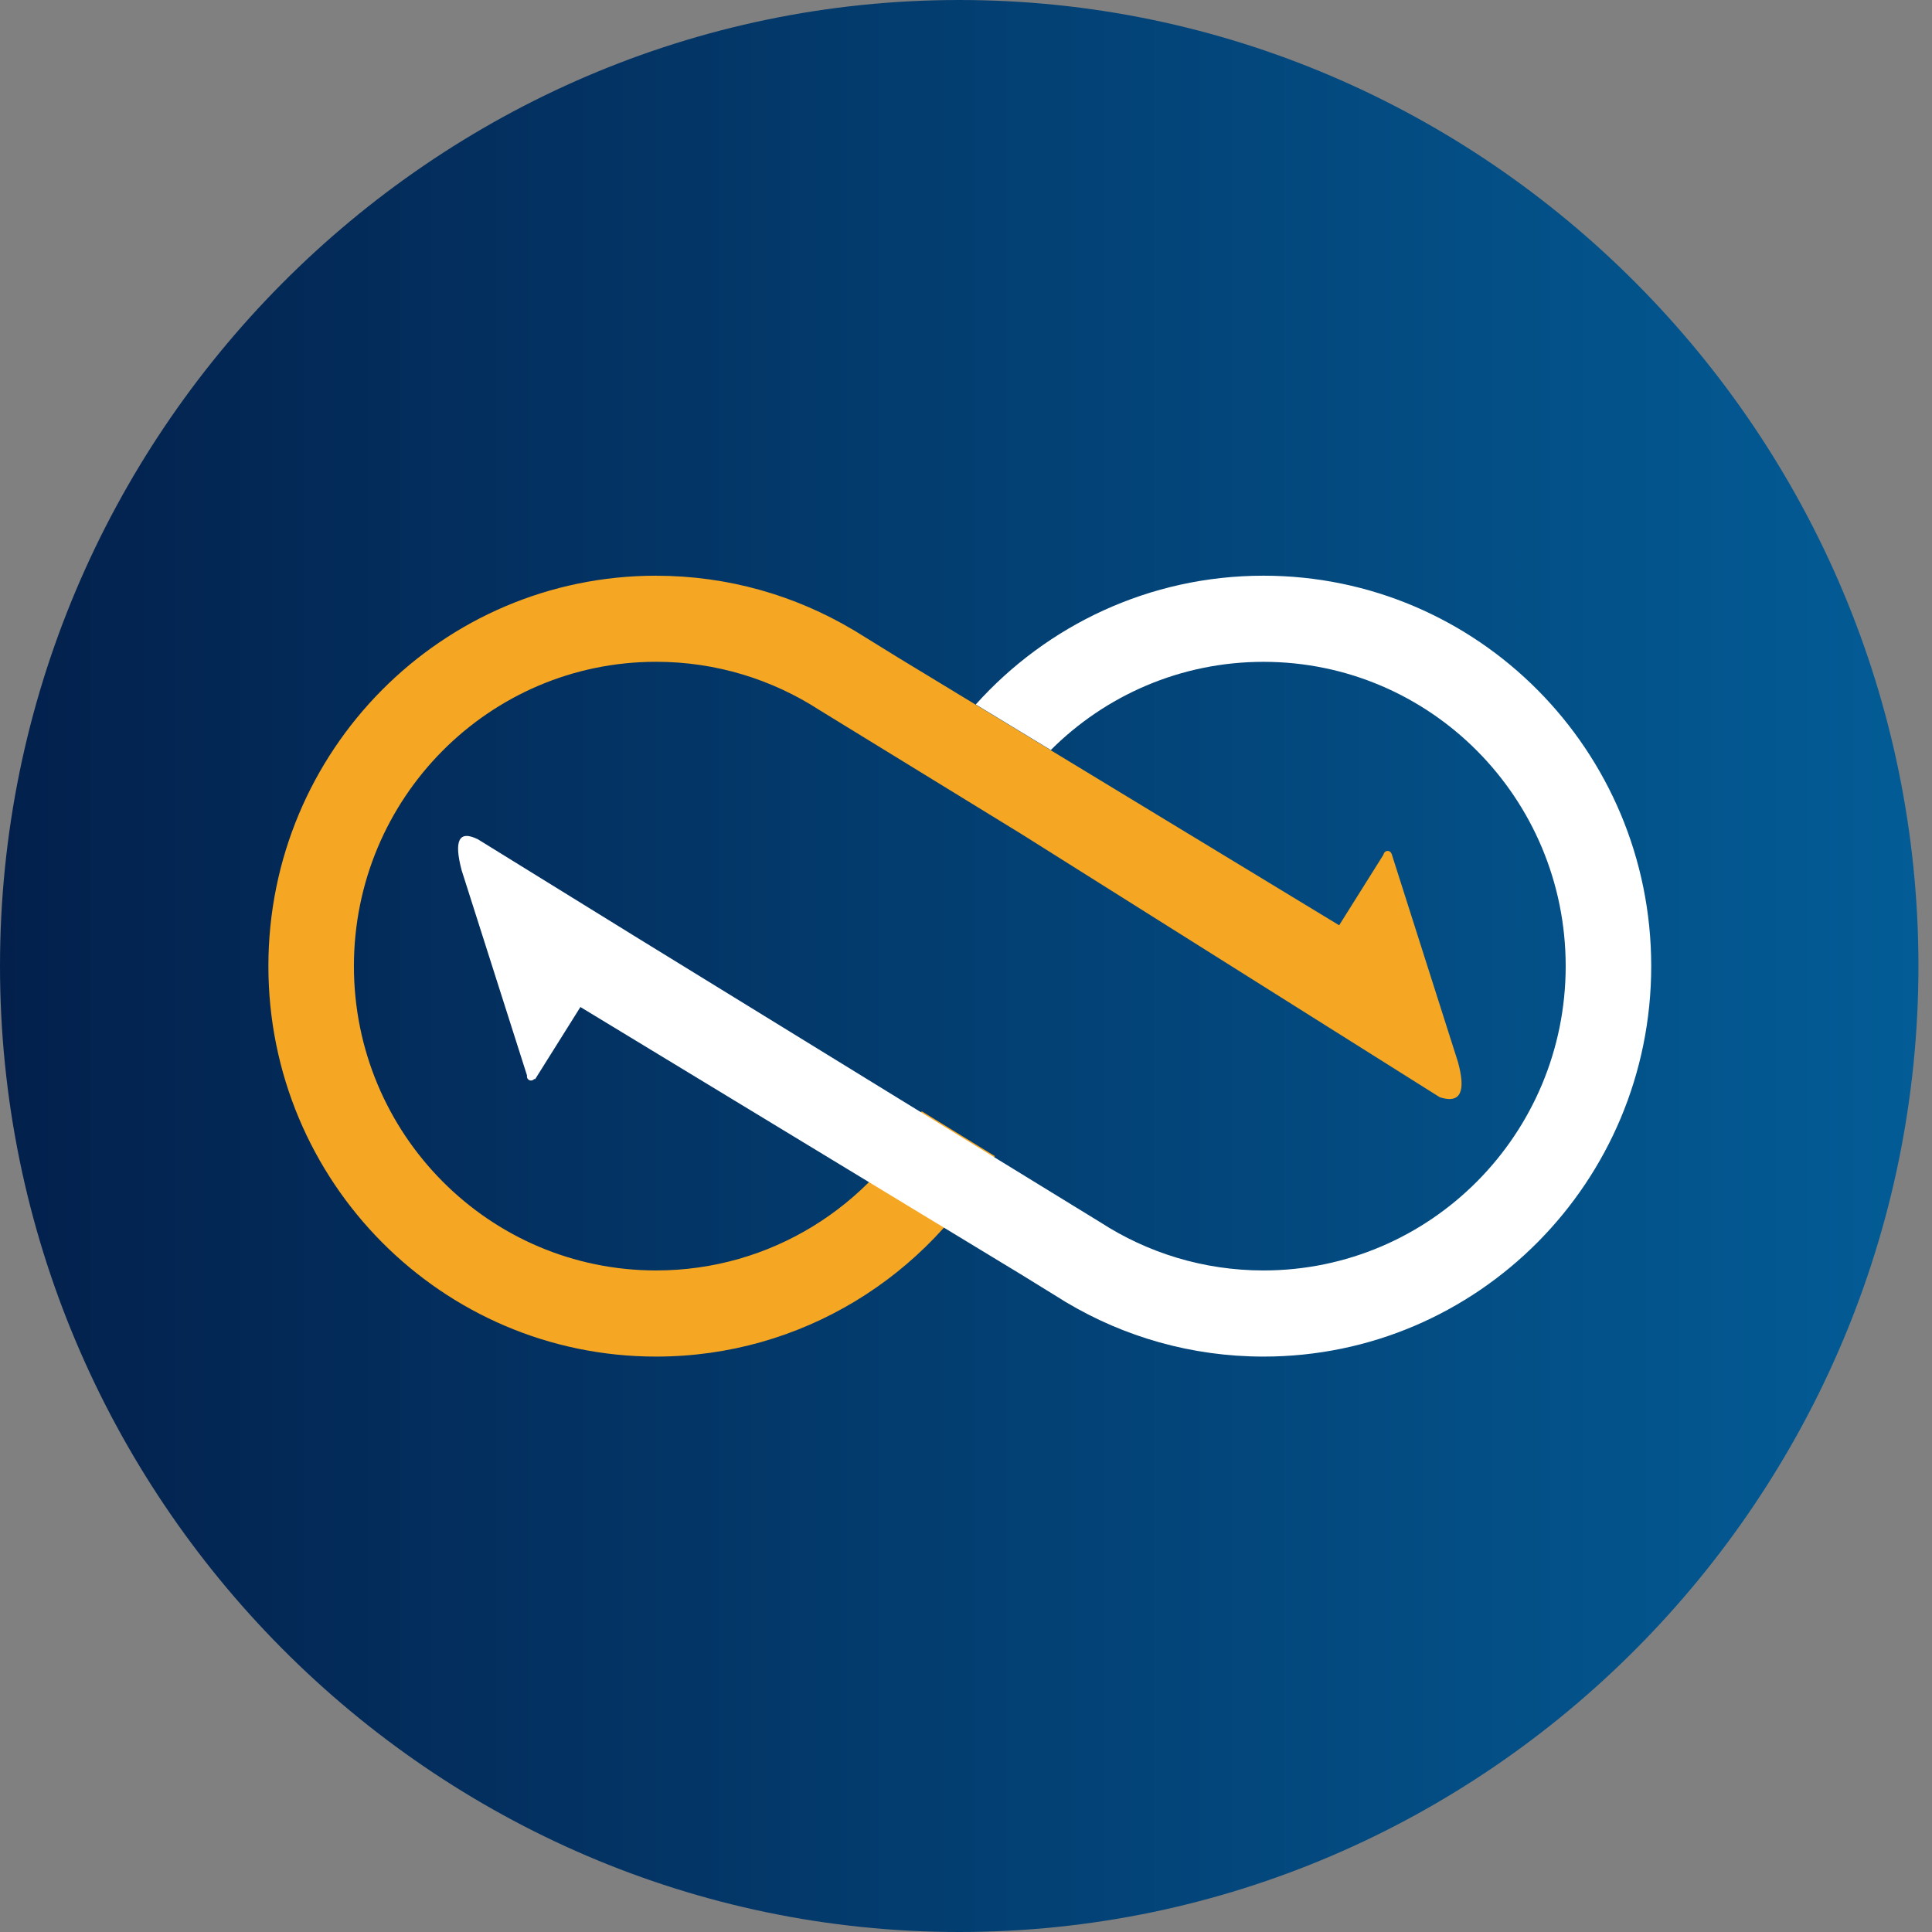
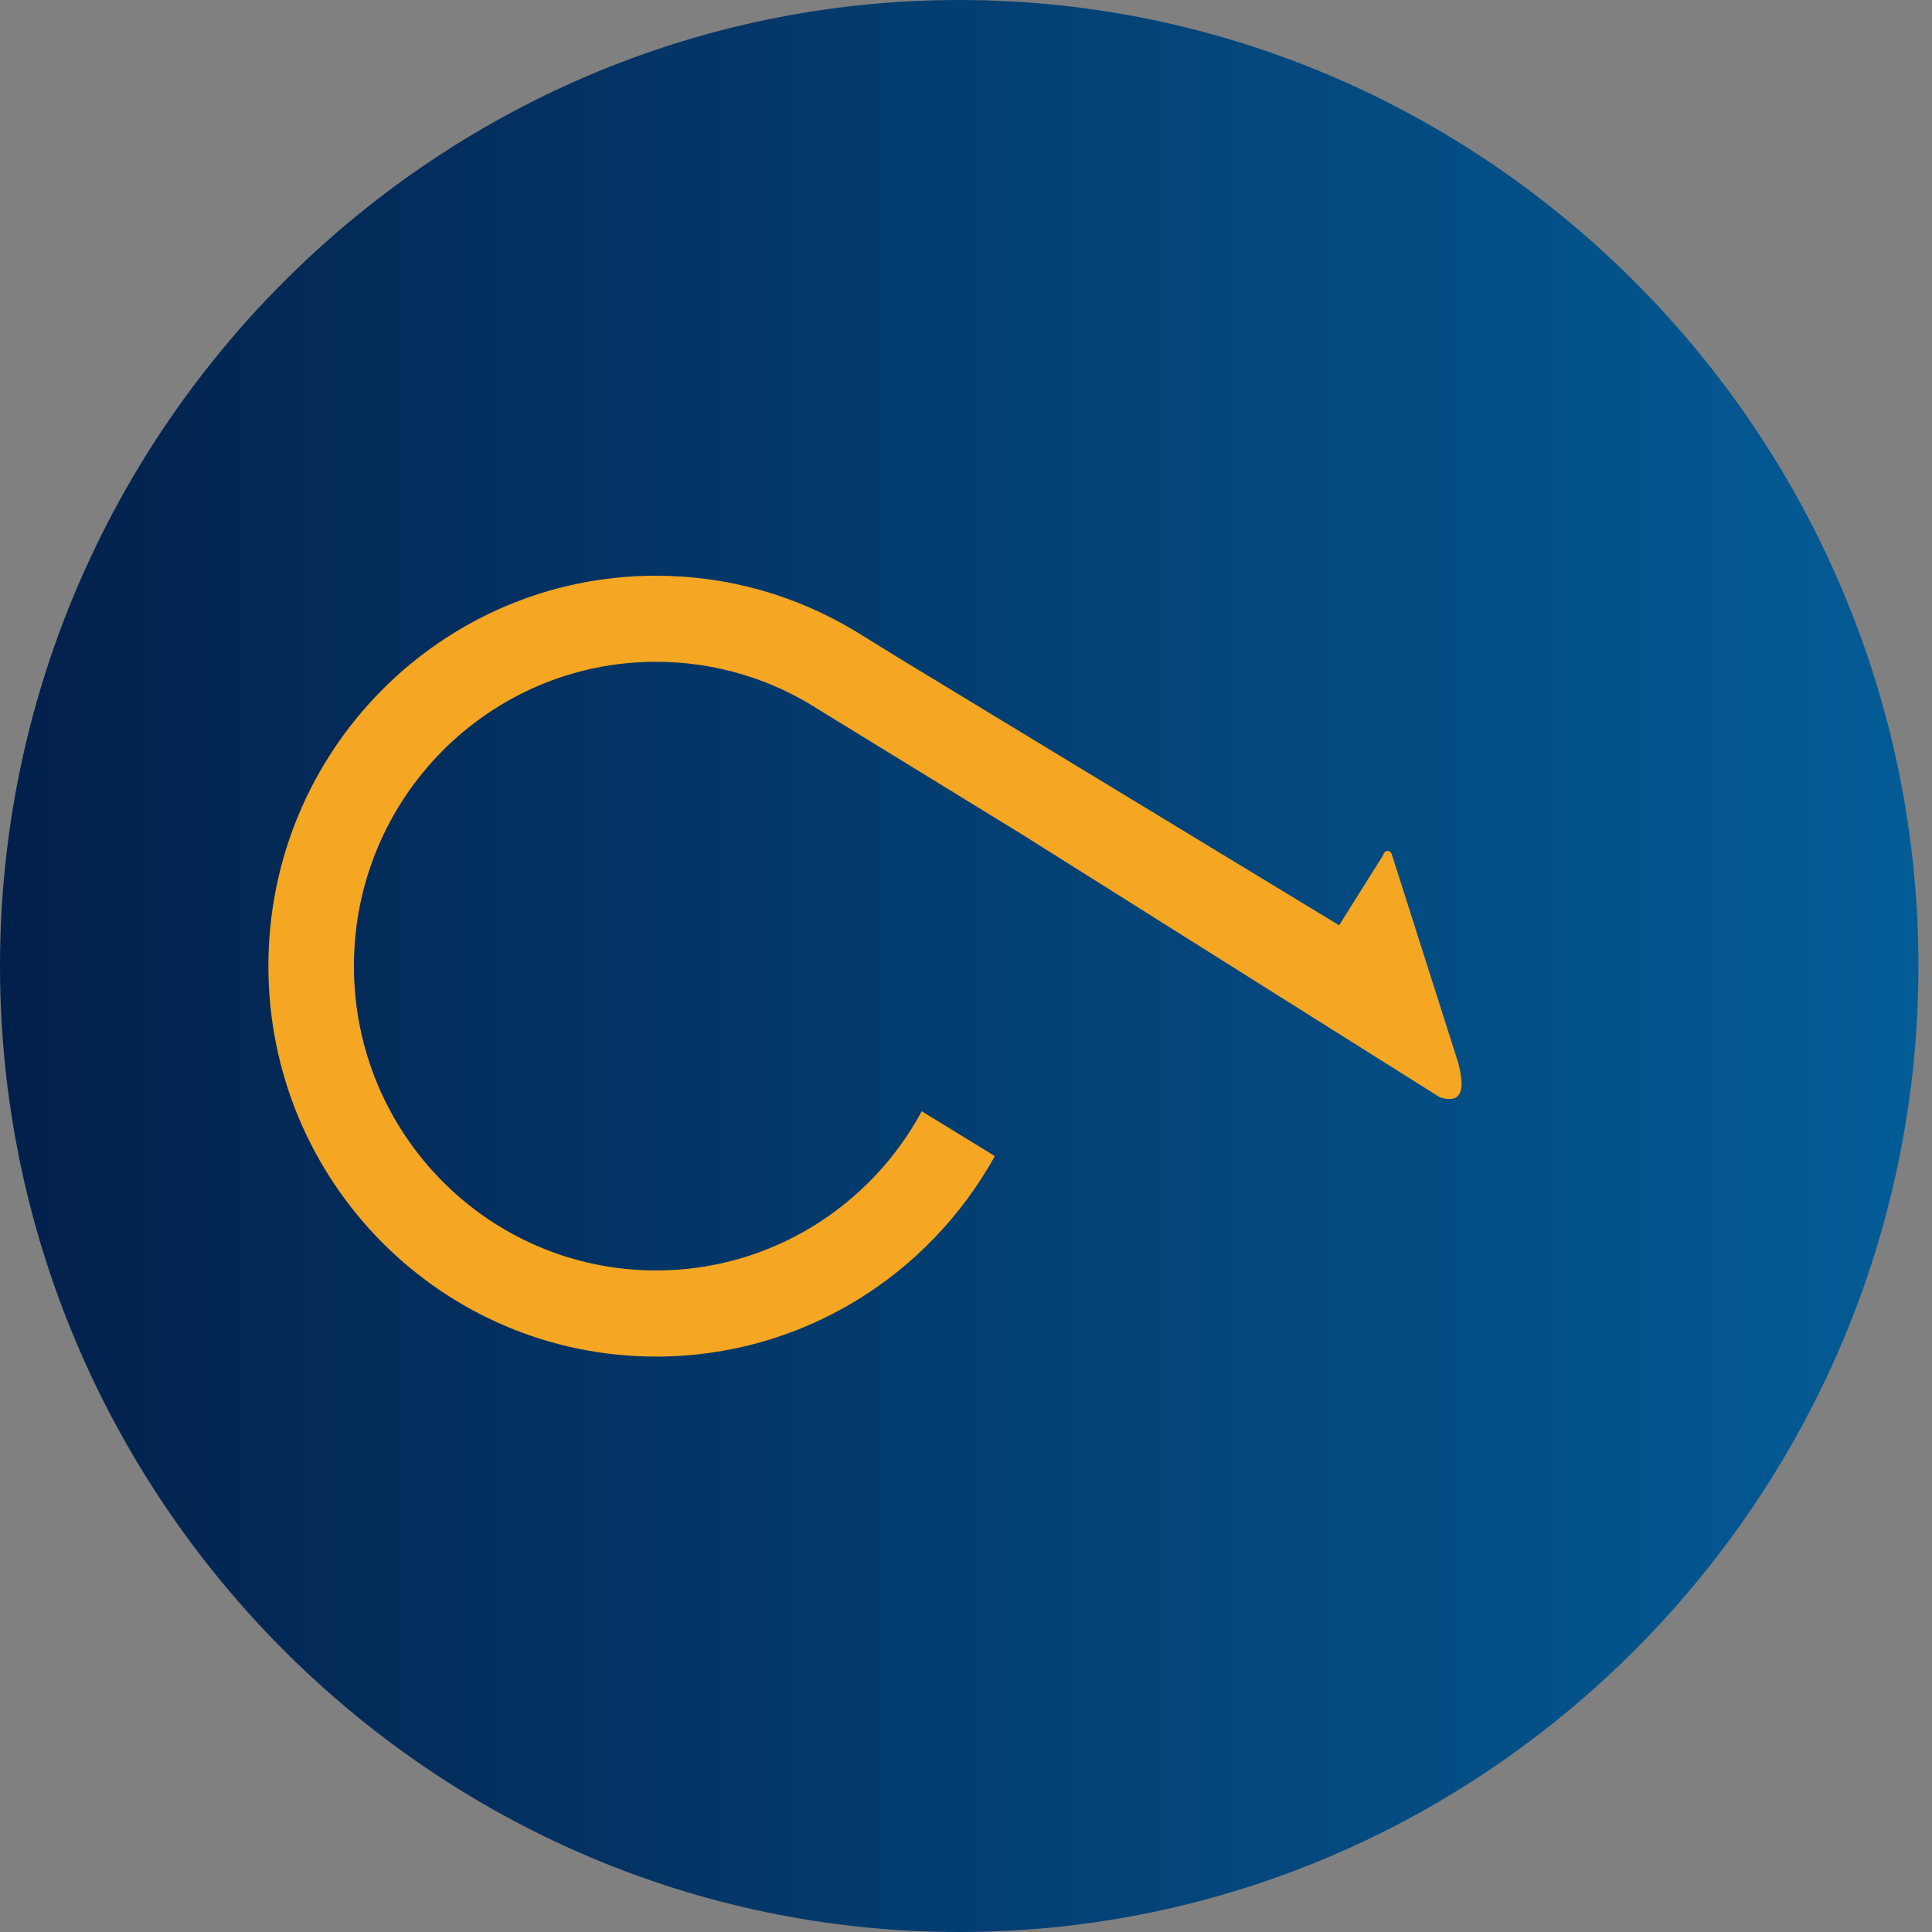
<svg xmlns="http://www.w3.org/2000/svg" width="48" height="48" viewBox="0 0 48 48" fill="none">
  <rect x="0" y="0" width="48" height="48" fill="#808080" stroke="none" />
  <path fill-rule="evenodd" clip-rule="evenodd" d="M23.832 48C36.939 48 47.663 37.2 47.663 24V24C47.663 10.8 36.939 0 23.832 0C10.724 0 0 10.8 0 24V24C0 37.2 10.724 48 23.832 48Z" fill="url(#paint0_linear_3498_111402)" />
-   <path fill-rule="evenodd" clip-rule="evenodd" d="M16.301 14.304C18.09 14.304 19.765 14.796 21.201 15.652H21.203L21.241 15.675C21.297 15.708 21.351 15.742 21.406 15.777L22.329 16.347L33.271 22.988L34.395 21.197L34.575 21.214L36.223 26.386C36.414 27.084 36.314 27.434 35.773 27.262L25.365 20.714L20.357 17.64C19.187 16.883 17.795 16.442 16.301 16.442C12.154 16.442 8.793 19.827 8.793 24.003C8.793 28.179 12.155 31.564 16.301 31.564C19.15 31.564 21.629 29.965 22.901 27.609L24.717 28.723C23.071 31.694 19.919 33.704 16.301 33.704C10.98 33.704 6.668 29.361 6.668 24.003C6.668 18.646 10.98 14.303 16.301 14.303V14.304Z" fill="#F5A623" />
-   <path fill-rule="evenodd" clip-rule="evenodd" d="M31.391 33.704C29.602 33.704 27.926 33.212 26.491 32.356H26.489L26.451 32.332C26.396 32.298 26.341 32.265 26.287 32.23L25.363 31.66L14.42 25.019L13.297 26.81L13.117 26.793L11.469 21.621C11.28 20.904 11.386 20.607 11.878 20.855L15.869 23.321L22.327 27.293L27.335 30.366C28.505 31.124 29.897 31.564 31.391 31.564C35.538 31.564 38.899 28.179 38.899 24.003C38.899 19.828 35.538 16.443 31.391 16.443C29.33 16.443 27.463 17.279 26.107 18.634L24.243 17.502C26.006 15.538 28.555 14.303 31.391 14.303C36.711 14.303 41.024 18.646 41.024 24.003C41.024 29.361 36.711 33.704 31.391 33.704Z" fill="white" />
+   <path fill-rule="evenodd" clip-rule="evenodd" d="M16.301 14.304C18.09 14.304 19.765 14.796 21.201 15.652H21.203C21.297 15.708 21.351 15.742 21.406 15.777L22.329 16.347L33.271 22.988L34.395 21.197L34.575 21.214L36.223 26.386C36.414 27.084 36.314 27.434 35.773 27.262L25.365 20.714L20.357 17.64C19.187 16.883 17.795 16.442 16.301 16.442C12.154 16.442 8.793 19.827 8.793 24.003C8.793 28.179 12.155 31.564 16.301 31.564C19.15 31.564 21.629 29.965 22.901 27.609L24.717 28.723C23.071 31.694 19.919 33.704 16.301 33.704C10.98 33.704 6.668 29.361 6.668 24.003C6.668 18.646 10.98 14.303 16.301 14.303V14.304Z" fill="#F5A623" />
  <path fill-rule="evenodd" clip-rule="evenodd" d="M34.476 21.141C34.531 21.141 34.576 21.186 34.576 21.242C34.576 21.298 34.531 21.343 34.476 21.343C34.42 21.343 34.375 21.298 34.375 21.242C34.375 21.186 34.42 21.141 34.476 21.141Z" fill="#F5A623" />
-   <path fill-rule="evenodd" clip-rule="evenodd" d="M13.193 26.845C13.137 26.845 13.092 26.8 13.092 26.744C13.092 26.688 13.137 26.643 13.193 26.643C13.248 26.643 13.293 26.688 13.293 26.744C13.293 26.8 13.248 26.845 13.193 26.845Z" fill="white" />
  <defs>
    <linearGradient id="paint0_linear_3498_111402" x1="0" y1="23.998" x2="47.664" y2="23.998" gradientUnits="userSpaceOnUse">
      <stop stop-color="#03204C" />
      <stop offset="1" stop-color="#035C96" />
    </linearGradient>
  </defs>
</svg>